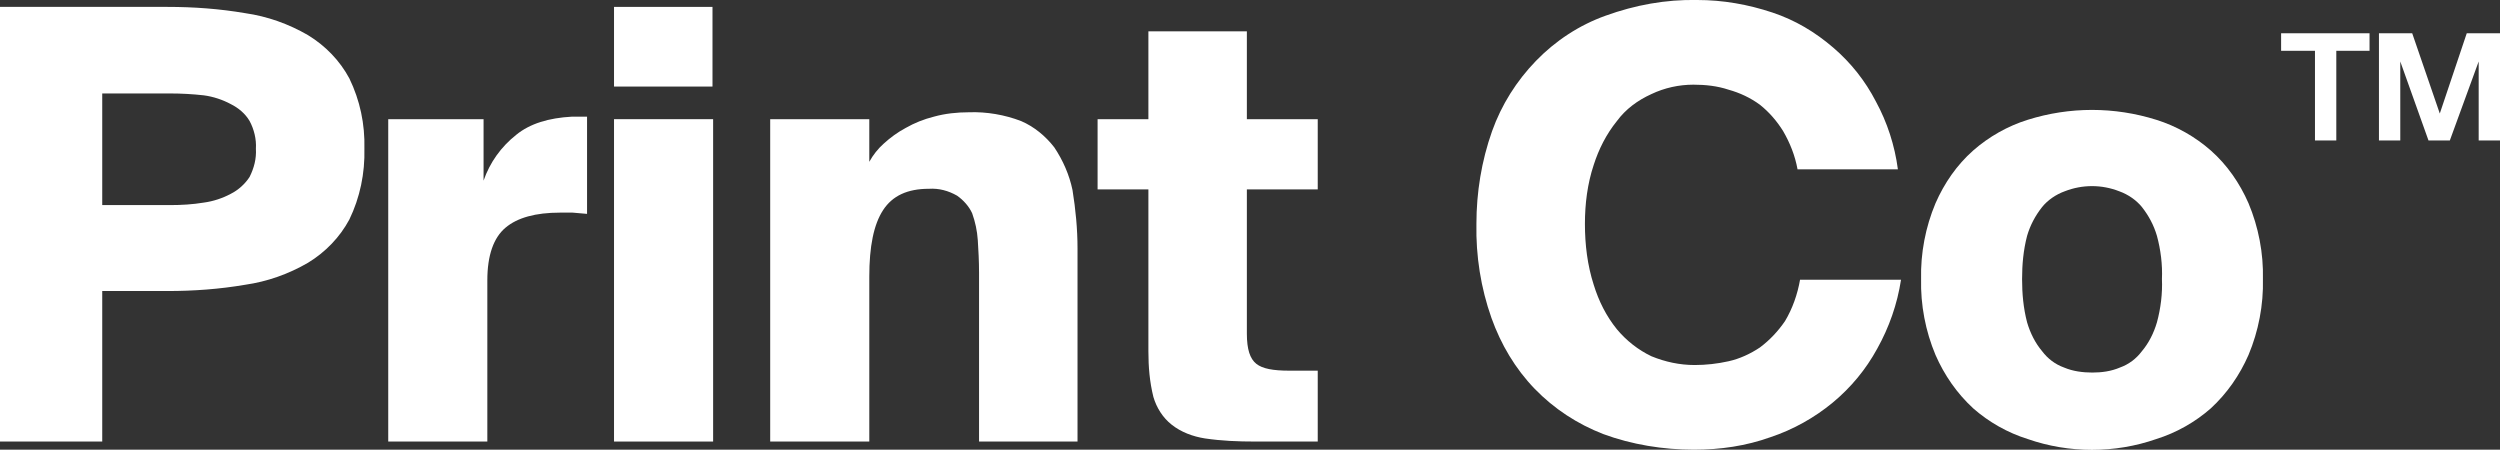
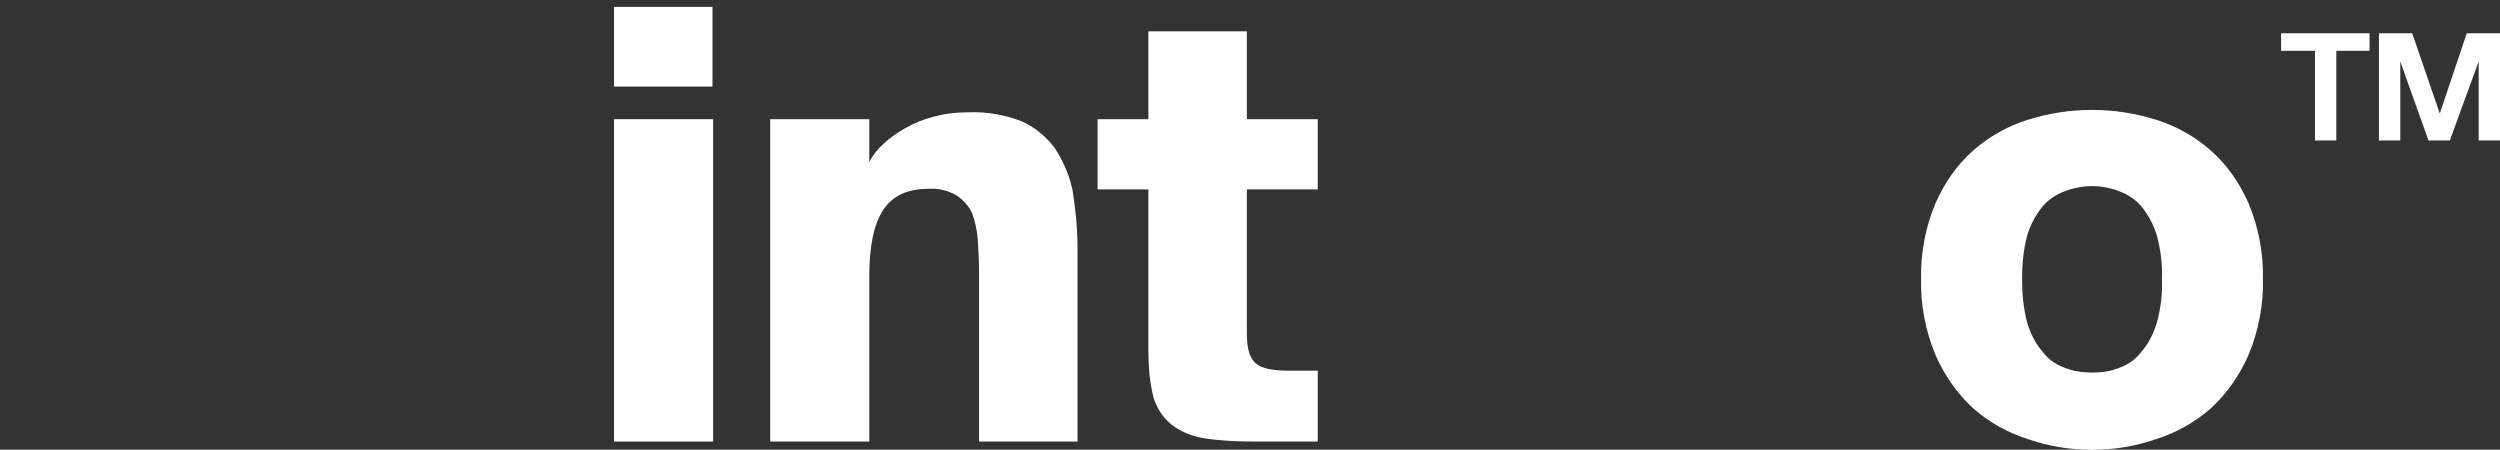
<svg xmlns="http://www.w3.org/2000/svg" version="1.1" id="Layer_1" x="0px" y="0px" viewBox="0 0 398.6 71.7" style="enable-background:new 0 0 398.6 71.7;" xml:space="preserve">
  <rect x="0" y="0" width="398.6" height="71.7" fill="#333333" stroke="none" />
  <style type="text/css">
	.st0{fill:#FFFFFF;}
</style>
  <g id="Layer_2_00000058568242111047958080000005057194848252115368_">
    <g id="Layer_1-2">
-       <path class="st0" d="M39.1,2.1c3.5,0.5,6.9,1.7,10,3.5c2.8,1.7,5.1,4.1,6.6,6.9c1.7,3.5,2.5,7.3,2.4,11.2    c0.1,3.9-0.7,7.8-2.4,11.3c-1.5,2.8-3.8,5.2-6.6,6.9c-3.1,1.8-6.5,3-10,3.5c-4.1,0.7-8.2,1-12.4,1H16.3v24H0V1.1h26.7    C30.9,1.1,35,1.4,39.1,2.1z M16.3,32.7h10.8c1.8,0,3.6-0.1,5.4-0.4c1.5-0.2,3-0.7,4.3-1.4c1.2-0.6,2.3-1.6,3-2.7    c0.7-1.4,1.1-2.9,1-4.5c0.1-1.5-0.3-3.1-1-4.4c-0.7-1.2-1.8-2.1-3-2.7c-1.3-0.7-2.8-1.2-4.3-1.4c-1.8-0.2-3.6-0.3-5.4-0.3H16.3    V32.7z" />
-       <path class="st0" d="M91.3,33.9h-2c-3.9,0-6.8,0.8-8.7,2.4c-1.9,1.6-2.9,4.4-2.9,8.4v25.7H61.9V19h15.2v9.8c1-2.9,2.8-5.4,5.2-7.3    c2.2-1.8,5.2-2.7,8.9-2.9h2.4v15.5L91.3,33.9z" />
      <path class="st0" d="M113.6,13.8H97.9V1.1h15.7V13.8z M113.7,70.4H97.9V19h15.8L113.7,70.4z" />
      <path class="st0" d="M140.9,22.9c1.1-1,2.2-1.8,3.5-2.5c1.4-0.8,2.9-1.4,4.5-1.8c1.8-0.5,3.7-0.7,5.6-0.7c2.8-0.1,5.7,0.4,8.3,1.4    c2.1,0.9,3.9,2.4,5.3,4.2c1.4,2.1,2.4,4.4,2.9,6.8c0.5,3.1,0.8,6.2,0.8,9.3v30.8h-15.7V43.5c0-1.9-0.1-3.6-0.2-5.2    c-0.1-1.5-0.4-2.9-0.9-4.3c-0.5-1.1-1.4-2.1-2.4-2.8c-1.4-0.8-2.9-1.2-4.5-1.1c-3.4,0-5.8,1.1-7.3,3.4s-2.2,5.8-2.2,10.6v26.3    h-15.8V19h15.8v6.8C139.2,24.7,140,23.7,140.9,22.9z" />
      <path class="st0" d="M198.8,5v14h11.3v11.2h-11.3v23c0,2.5,0.5,4,1.5,4.8s2.7,1.1,5.3,1.1h4.5v11.3h-10c-2.7,0-5.3-0.1-8-0.5    c-1.9-0.3-3.8-1-5.3-2.2c-1.4-1.1-2.4-2.7-2.9-4.4c-0.6-2.4-0.8-4.8-0.8-7.3V30.2H175V19h8.1V5H198.8z" />
-       <path class="st0" d="M299.3,55.6c-1.8,3.3-4.2,6.2-7.1,8.6c-2.9,2.4-6.3,4.3-9.9,5.5c-3.9,1.4-8,2-12.2,2c-4.9,0-9.9-0.8-14.5-2.5    c-4.1-1.6-7.8-4-10.9-7.2c-3.1-3.2-5.4-7.1-6.9-11.3c-1.7-4.8-2.5-9.9-2.4-15c0-5,0.8-10,2.5-14.8c1.5-4.2,3.9-8,7-11.2    C248,6.5,251.8,4,256,2.5c4.7-1.7,9.6-2.6,14.6-2.5c4.1,0,8.1,0.7,12,2c3.6,1.2,6.8,3.1,9.7,5.6c2.8,2.4,5.1,5.3,6.8,8.6    c1.8,3.3,3,7,3.5,10.8h-16c-0.4-2.2-1.2-4.2-2.3-6.1c-1-1.6-2.2-3-3.7-4.2c-1.5-1.1-3.2-1.9-5-2.4c-1.8-0.6-3.7-0.8-5.6-0.8    c-2.3,0-4.6,0.5-6.7,1.5c-2.2,1-4.1,2.4-5.5,4.3c-1.7,2.1-2.9,4.5-3.7,7c-1,3-1.4,6.2-1.4,9.4c0,3.3,0.4,6.6,1.4,9.7    c0.8,2.6,2,5,3.7,7.1c1.5,1.8,3.4,3.3,5.5,4.3c2.2,0.9,4.5,1.4,6.9,1.4c1.8,0,3.6-0.2,5.4-0.6c1.8-0.4,3.5-1.2,5-2.2    c1.6-1.2,2.9-2.6,4-4.2c1.2-2,2-4.3,2.4-6.6h16.1C302.5,48.5,301.2,52.2,299.3,55.6z" />
      <path class="st0" d="M343.8,19.1c3.2,1,6.2,2.7,8.7,4.9c2.6,2.3,4.6,5.2,6,8.4c1.6,3.8,2.4,8,2.3,12.1c0.1,4.1-0.7,8.3-2.3,12.1    c-1.4,3.2-3.4,6.1-6,8.5c-2.5,2.2-5.5,3.9-8.7,4.9c-6.6,2.3-13.9,2.3-20.5,0c-3.2-1-6.2-2.7-8.7-4.9c-2.6-2.4-4.6-5.3-6-8.5    c-1.6-3.8-2.4-8-2.3-12.1c-0.1-4.1,0.7-8.3,2.3-12.1c1.4-3.2,3.4-6.1,6-8.4c2.5-2.2,5.5-3.9,8.7-4.9C330,17,337.1,17,343.8,19.1z     M329.2,30.5c-1.4,0.5-2.7,1.4-3.6,2.5c-1.1,1.4-1.9,2.9-2.4,4.6c-0.6,2.3-0.8,4.6-0.8,6.9c0,2.3,0.2,4.6,0.8,6.9    c0.5,1.7,1.3,3.3,2.4,4.6c0.9,1.2,2.1,2.1,3.5,2.6c1.4,0.6,3,0.8,4.5,0.8c1.5,0,3-0.2,4.4-0.8c1.4-0.5,2.6-1.4,3.5-2.6    c1.1-1.3,1.9-2.9,2.4-4.6c0.6-2.2,0.9-4.6,0.8-6.9c0.1-2.3-0.2-4.7-0.8-6.9c-0.5-1.7-1.3-3.2-2.4-4.6c-0.9-1.1-2.2-2-3.6-2.5    C335.1,29.4,332,29.4,329.2,30.5L329.2,30.5z" />
-       <path class="st0" d="M369.1,8.1h-5.4V5.3h14.1v2.8h-5.3v14.3h-3.4L369.1,8.1z M387.2,22.4l-4.5-12.6v12.6h-3.4V5.3h5.3l4.4,12.8    l4.3-12.8h5.3v17.1h-3.4V9.8l-4.6,12.6H387.2z" />
+       <path class="st0" d="M369.1,8.1h-5.4V5.3h14.1v2.8h-5.3v14.3h-3.4z M387.2,22.4l-4.5-12.6v12.6h-3.4V5.3h5.3l4.4,12.8    l4.3-12.8h5.3v17.1h-3.4V9.8l-4.6,12.6H387.2z" />
    </g>
  </g>
</svg>